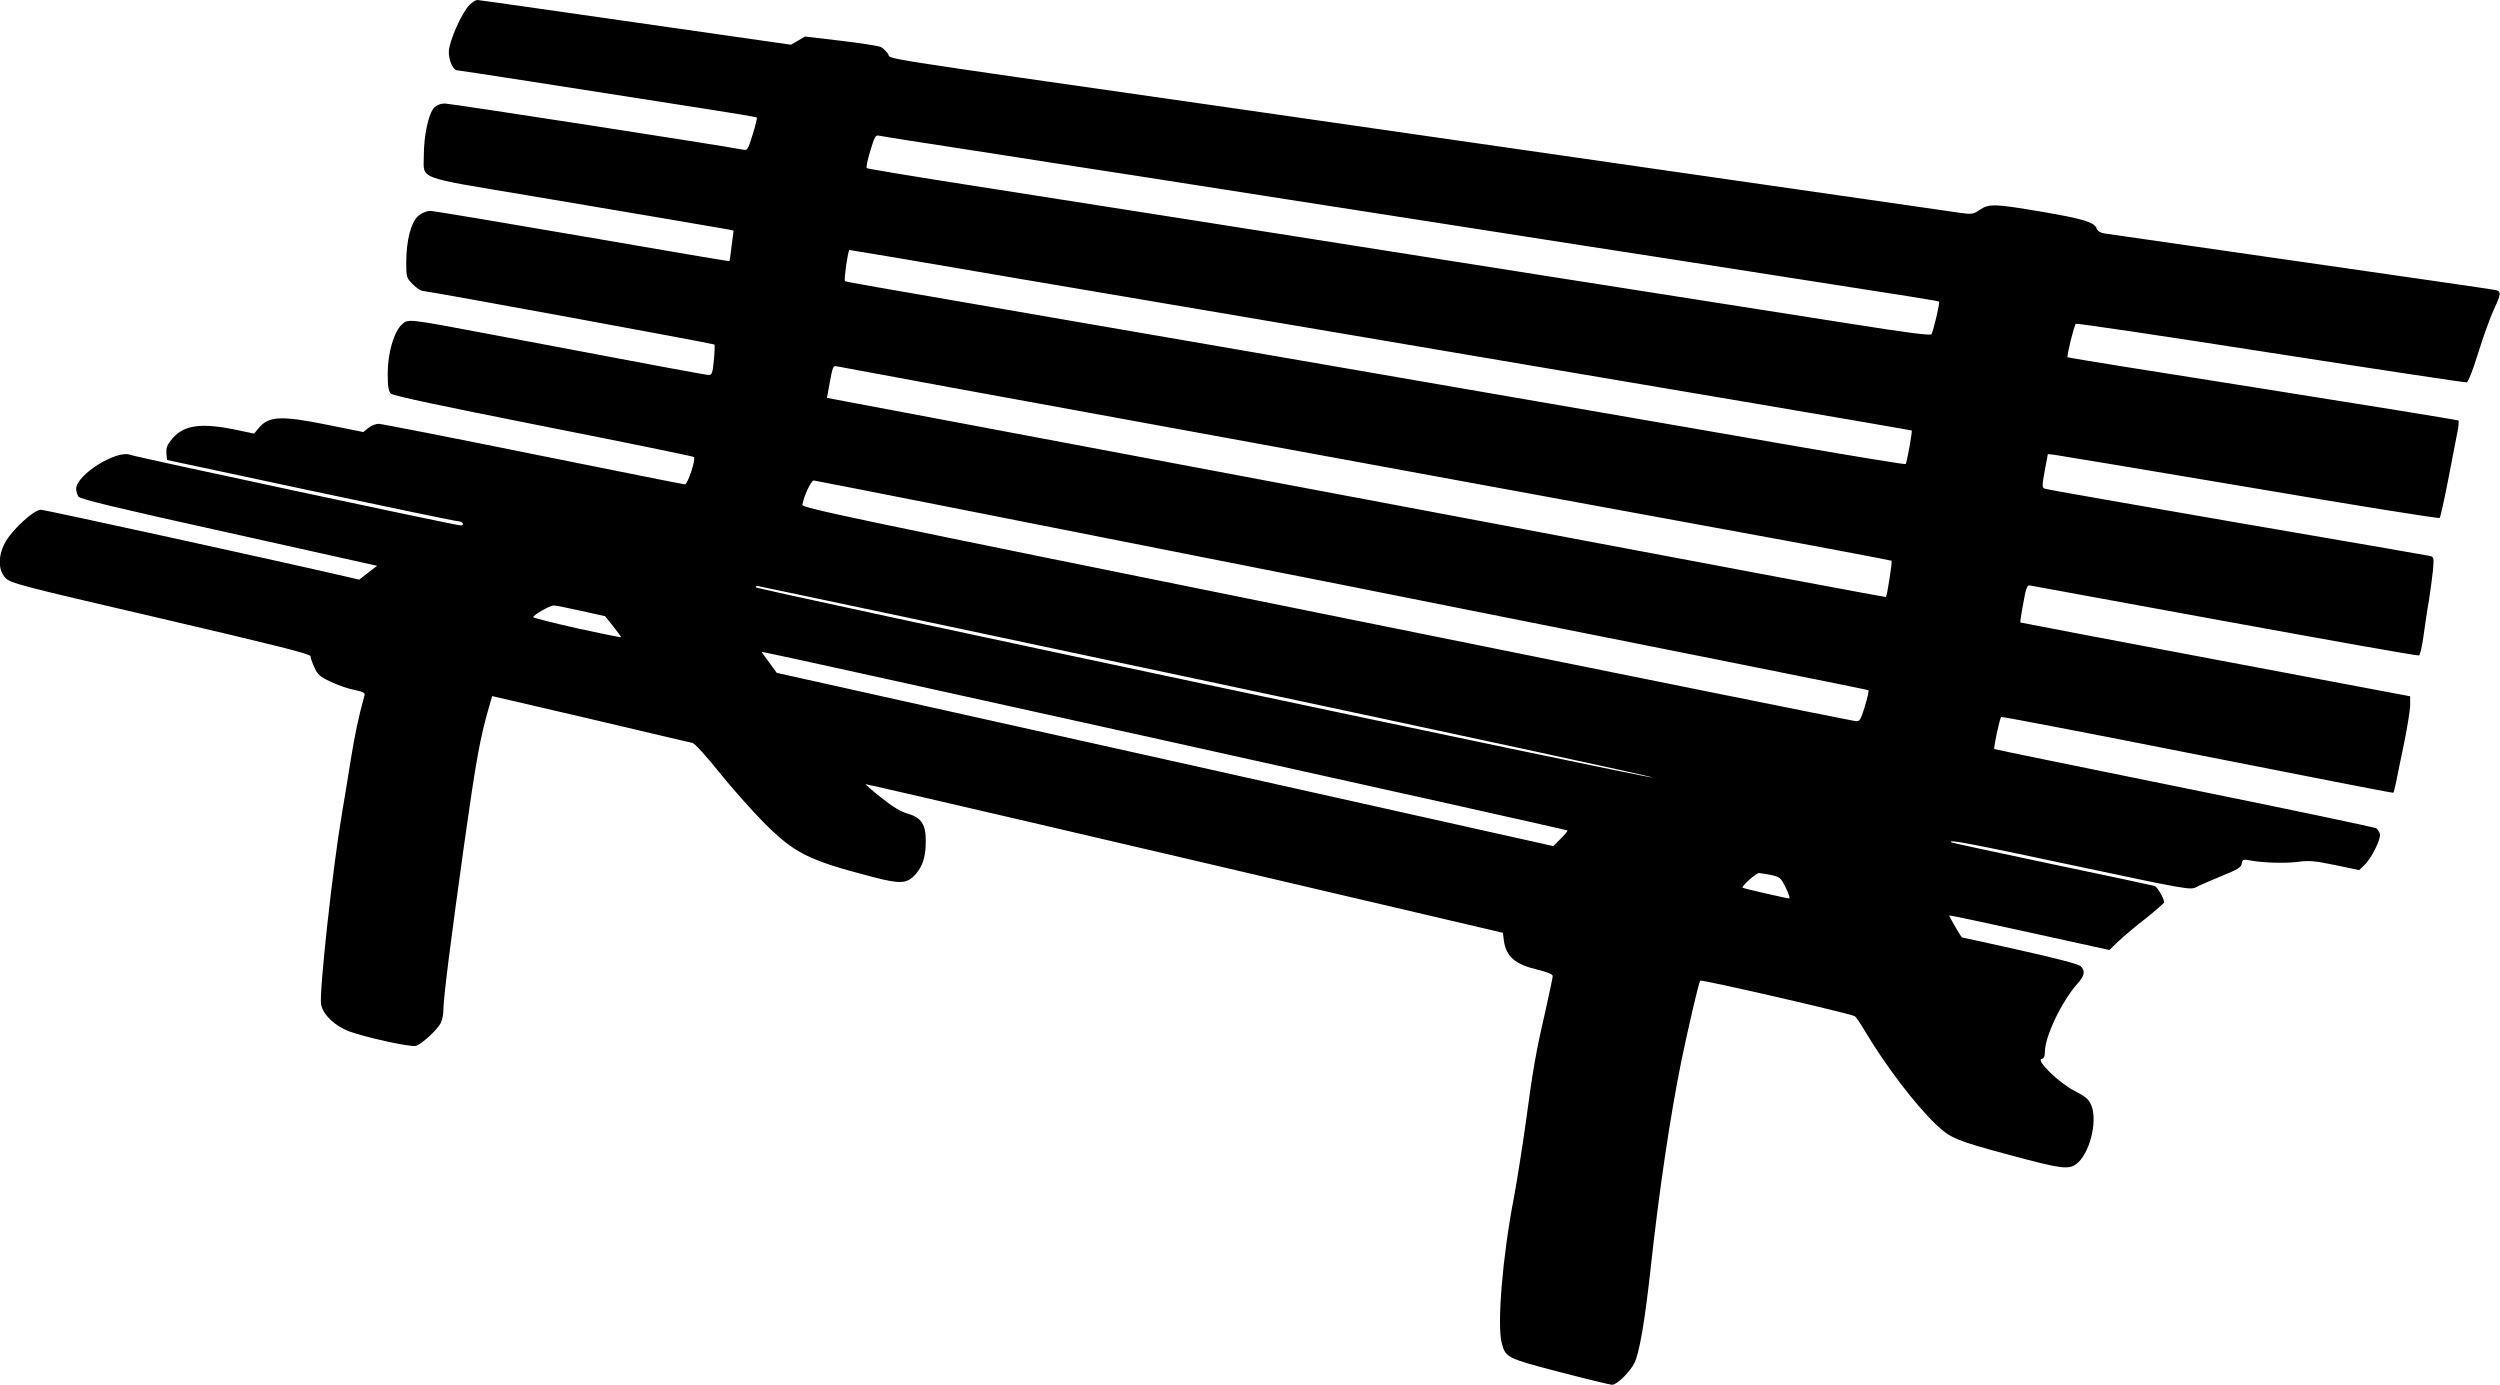
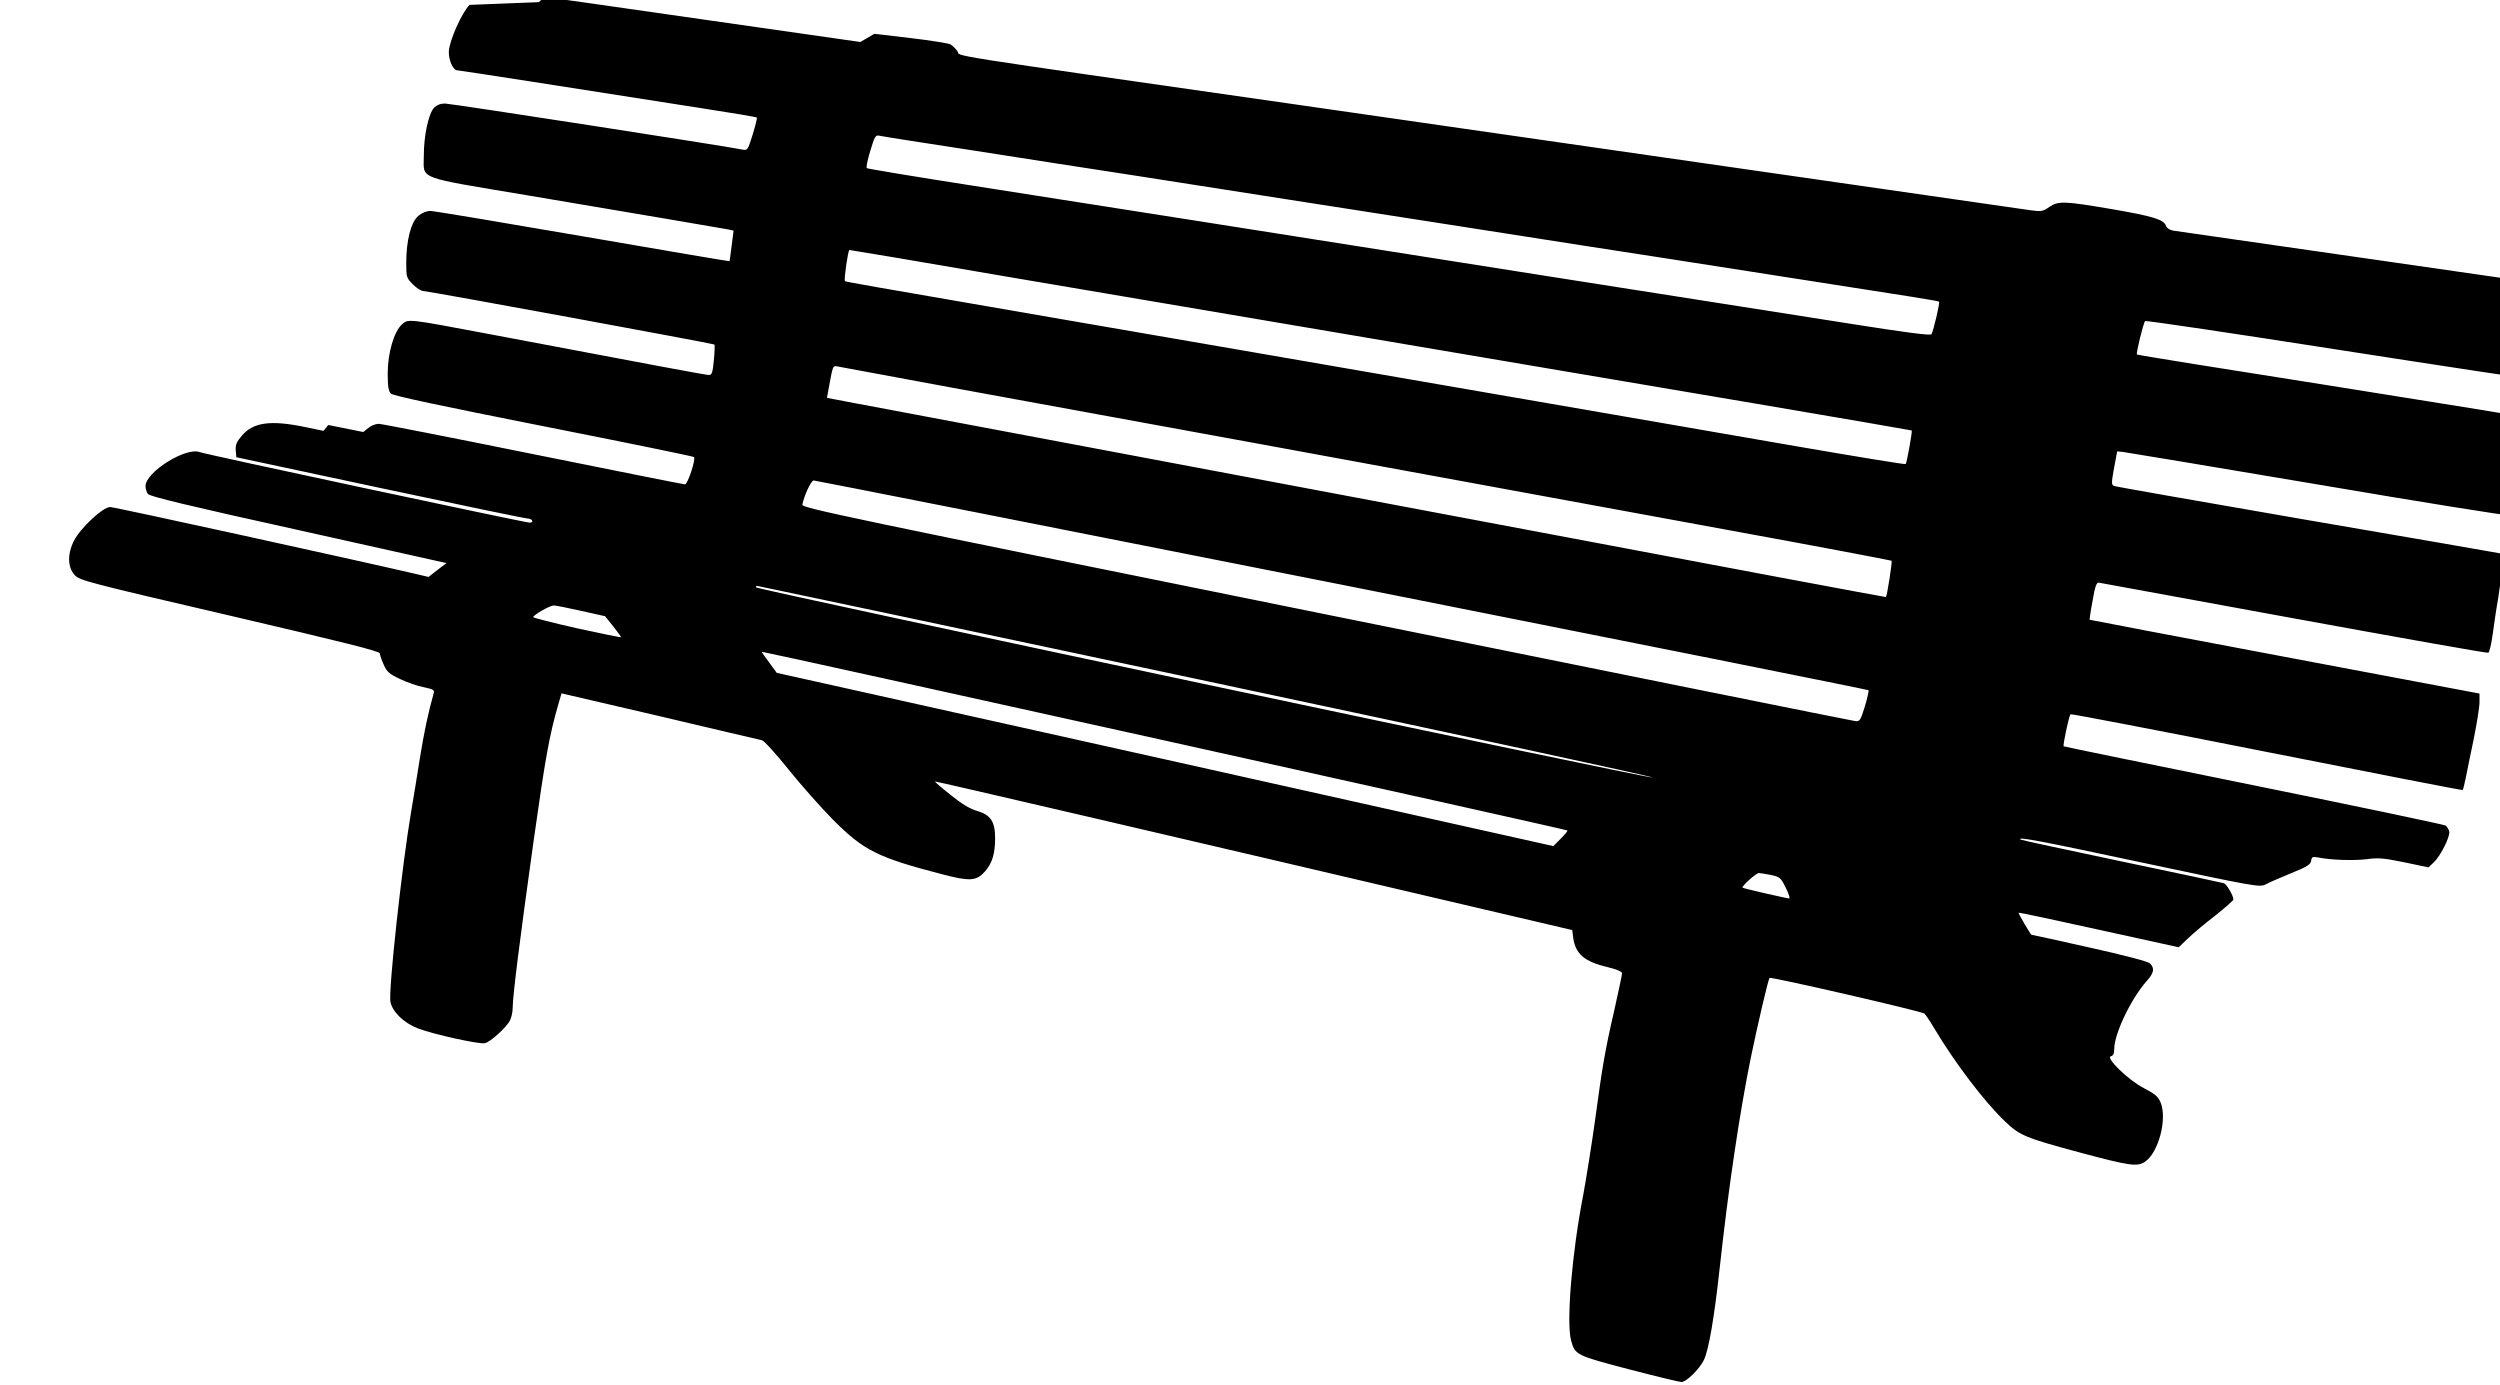
<svg xmlns="http://www.w3.org/2000/svg" version="1.0" width="1280pt" height="709pt" viewBox="0 0 1280 709" preserveAspectRatio="xMidYMid meet">
  <g transform="translate(0,709) scale(0.1,-0.1)" fill="#000000" stroke="none">
-     <path d="M2404 7065 c-40 -40 -105 -187 -106 -240 -1 -44 22 -95 43 -95 10 0 589 -90 1257 -195 150 -23 275 -44 277 -47 2 -2 -7 -41 -21 -86 -25 -80 -27 -83 -52 -78 -80 17 -1495 236 -1524 236 -23 0 -42 -8 -56 -22 -28 -31 -52 -142 -52 -243 0 -126 -48 -108 530 -205 581 -98 1005 -170 1030 -175 l26 -6 -10 -77 c-5 -42 -10 -78 -11 -79 -1 -2 -339 56 -751 127 -412 71 -763 130 -781 130 -19 0 -43 -10 -61 -25 -38 -32 -62 -127 -62 -240 0 -74 1 -78 34 -111 19 -19 42 -34 53 -34 24 0 1485 -269 1491 -274 2 -3 1 -39 -3 -80 -6 -63 -10 -76 -25 -76 -16 0 -283 50 -1133 211 -413 78 -407 77 -439 48 -41 -37 -73 -147 -73 -251 0 -66 4 -91 16 -103 10 -11 260 -64 780 -167 420 -83 767 -154 772 -158 11 -10 -32 -140 -46 -140 -7 0 -357 70 -778 155 -420 85 -776 155 -790 155 -15 0 -38 -9 -53 -21 l-26 -21 -179 36 c-241 49 -304 46 -355 -14 l-25 -30 -96 20 c-174 36 -263 24 -321 -44 -28 -32 -34 -48 -32 -76 l3 -35 735 -157 c404 -86 745 -157 758 -157 23 -1 32 -21 9 -21 -24 0 -1662 350 -1689 361 -70 28 -278 -102 -278 -174 0 -13 6 -31 12 -40 10 -13 209 -61 771 -185 l758 -169 -46 -35 -46 -36 -59 14 c-336 78 -1549 344 -1571 344 -37 0 -151 -106 -185 -172 -35 -68 -33 -138 4 -177 26 -27 67 -38 794 -207 594 -139 768 -182 768 -194 0 -8 9 -34 20 -58 16 -36 29 -47 82 -72 35 -17 89 -36 121 -42 51 -11 58 -15 52 -33 -29 -105 -48 -194 -70 -330 -14 -88 -34 -212 -45 -275 -46 -269 -117 -915 -106 -973 10 -52 69 -109 142 -137 83 -31 315 -82 342 -75 29 7 109 80 128 116 8 16 14 45 14 66 0 59 36 346 107 853 60 426 81 543 127 701 l16 55 503 -117 c276 -65 511 -121 523 -123 12 -3 72 -70 135 -148 63 -79 166 -195 229 -259 158 -158 227 -193 558 -279 145 -38 176 -35 221 15 36 42 51 90 51 170 0 84 -23 119 -92 139 -36 10 -79 36 -136 82 -46 36 -82 68 -80 69 2 2 1231 -284 2973 -693 l290 -68 5 -41 c12 -82 58 -121 177 -149 46 -11 73 -23 73 -31 0 -8 -18 -91 -39 -186 -49 -212 -62 -291 -100 -572 -17 -121 -44 -291 -60 -378 -58 -298 -87 -652 -62 -744 20 -74 25 -77 297 -148 138 -36 258 -65 268 -65 25 0 92 66 115 113 25 52 53 217 81 472 44 405 101 789 159 1075 32 155 88 398 96 409 4 8 771 -169 792 -182 6 -4 29 -38 52 -77 105 -176 256 -375 362 -476 76 -72 101 -83 387 -160 254 -68 291 -73 331 -45 69 49 113 220 78 303 -13 30 -28 43 -84 72 -78 39 -201 158 -170 164 12 3 17 14 17 38 0 77 86 257 166 347 38 42 42 66 16 91 -12 10 -130 41 -310 81 -160 36 -293 65 -296 65 -4 0 -66 106 -66 113 0 2 185 -37 410 -87 l410 -90 48 46 c26 25 89 78 140 117 50 40 92 77 92 81 0 21 -35 80 -49 84 -9 3 -245 53 -526 112 -280 59 -512 109 -514 111 -23 17 90 -4 615 -116 589 -125 609 -129 639 -113 16 9 75 34 130 57 82 33 101 45 103 64 3 20 8 22 35 17 68 -14 185 -17 250 -9 57 8 86 6 192 -16 l124 -26 26 25 c36 33 87 136 80 160 -3 10 -11 23 -18 29 -7 5 -449 98 -982 206 -533 108 -971 198 -974 200 -5 5 27 156 35 164 3 3 455 -84 1005 -193 550 -109 1001 -197 1003 -195 2 2 9 29 15 59 6 30 24 120 41 200 16 80 30 165 30 190 l0 45 -997 188 c-548 103 -998 189 -999 190 -1 1 5 45 15 97 12 72 20 94 31 93 8 -1 458 -84 999 -183 542 -99 990 -179 996 -176 6 2 16 46 23 97 7 52 19 135 28 184 8 50 17 120 21 157 5 64 5 67 -18 72 -13 3 -458 80 -989 171 -531 92 -972 169 -981 173 -14 6 -14 14 0 92 l16 85 30 -3 c17 -2 466 -77 1000 -167 533 -91 972 -161 976 -157 4 4 23 90 43 192 20 102 41 211 47 243 7 32 9 60 6 64 -4 3 -454 76 -1002 163 -547 86 -996 158 -999 161 -5 6 33 162 42 171 4 4 453 -63 997 -148 545 -85 996 -153 1004 -152 8 2 32 61 60 153 26 83 61 181 79 219 38 81 39 94 10 101 -13 3 -462 68 -998 145 -536 77 -989 142 -1007 145 -19 3 -34 13 -38 24 -10 33 -67 50 -276 86 -247 42 -275 43 -322 11 -33 -23 -41 -24 -99 -16 -35 5 -722 104 -1528 220 -806 116 -1809 260 -2230 321 -1884 270 -1711 243 -1733 273 -10 14 -27 30 -36 35 -9 5 -101 20 -203 32 l-186 22 -36 -21 -36 -21 -796 114 c-438 63 -802 115 -810 115 -8 0 -26 -11 -40 -25z m2576 -745 c250 -39 627 -98 838 -130 210 -33 555 -87 767 -120 212 -33 558 -87 770 -120 212 -33 557 -87 768 -120 210 -32 587 -91 837 -130 885 -138 964 -150 968 -155 5 -5 -29 -150 -39 -166 -5 -8 -122 7 -425 55 -231 36 -921 145 -1534 241 -613 97 -1412 223 -1775 280 -363 57 -896 141 -1185 186 -289 45 -528 85 -532 88 -4 4 4 44 18 89 22 74 27 82 47 77 12 -3 227 -37 477 -75z m-395 -549 c127 -22 390 -67 585 -100 529 -90 1965 -333 2370 -402 195 -33 418 -71 495 -84 77 -13 502 -85 945 -160 443 -75 806 -138 808 -139 4 -4 -25 -166 -31 -172 -2 -3 -252 38 -553 90 -302 52 -967 168 -1479 256 -511 88 -1096 190 -1300 225 -203 35 -647 112 -985 170 -1048 181 -1111 192 -1114 196 -6 7 16 159 23 159 3 0 110 -18 236 -39z m290 -666 c562 -102 2272 -416 3947 -724 472 -86 860 -160 863 -162 4 -5 -23 -180 -29 -186 -1 -1 -836 155 -1856 348 -2031 383 -3284 619 -3456 651 l-110 21 13 71 c17 92 18 95 40 90 10 -2 275 -51 588 -109z m1996 -1009 c1480 -294 2693 -537 2696 -540 2 -2 -6 -40 -19 -83 -22 -71 -26 -78 -49 -75 -13 1 -1232 247 -2709 546 -2456 497 -2685 545 -2682 562 9 47 45 124 58 124 8 0 1225 -241 2705 -534z m-694 -493 c1261 -268 2289 -490 2285 -494 -9 -9 -4592 963 -4592 974 0 4 3 7 8 7 4 0 1039 -219 2299 -487z m-3200 359 l121 -27 41 -51 c23 -29 41 -54 41 -56 0 -3 -101 18 -225 45 -124 28 -225 54 -225 57 0 11 85 60 105 60 11 0 75 -13 142 -28z m5048 -1124 c3 -2 -13 -21 -34 -42 l-38 -38 -1988 444 -1988 443 -38 52 c-22 29 -39 54 -39 56 0 4 4120 -909 4125 -915z m1043 -228 c45 -10 50 -14 75 -65 15 -30 23 -55 18 -55 -13 0 -235 51 -239 55 -7 6 69 75 83 75 8 0 36 -5 63 -10z" />
+     <path d="M2404 7065 c-40 -40 -105 -187 -106 -240 -1 -44 22 -95 43 -95 10 0 589 -90 1257 -195 150 -23 275 -44 277 -47 2 -2 -7 -41 -21 -86 -25 -80 -27 -83 -52 -78 -80 17 -1495 236 -1524 236 -23 0 -42 -8 -56 -22 -28 -31 -52 -142 -52 -243 0 -126 -48 -108 530 -205 581 -98 1005 -170 1030 -175 l26 -6 -10 -77 c-5 -42 -10 -78 -11 -79 -1 -2 -339 56 -751 127 -412 71 -763 130 -781 130 -19 0 -43 -10 -61 -25 -38 -32 -62 -127 -62 -240 0 -74 1 -78 34 -111 19 -19 42 -34 53 -34 24 0 1485 -269 1491 -274 2 -3 1 -39 -3 -80 -6 -63 -10 -76 -25 -76 -16 0 -283 50 -1133 211 -413 78 -407 77 -439 48 -41 -37 -73 -147 -73 -251 0 -66 4 -91 16 -103 10 -11 260 -64 780 -167 420 -83 767 -154 772 -158 11 -10 -32 -140 -46 -140 -7 0 -357 70 -778 155 -420 85 -776 155 -790 155 -15 0 -38 -9 -53 -21 l-26 -21 -179 36 l-25 -30 -96 20 c-174 36 -263 24 -321 -44 -28 -32 -34 -48 -32 -76 l3 -35 735 -157 c404 -86 745 -157 758 -157 23 -1 32 -21 9 -21 -24 0 -1662 350 -1689 361 -70 28 -278 -102 -278 -174 0 -13 6 -31 12 -40 10 -13 209 -61 771 -185 l758 -169 -46 -35 -46 -36 -59 14 c-336 78 -1549 344 -1571 344 -37 0 -151 -106 -185 -172 -35 -68 -33 -138 4 -177 26 -27 67 -38 794 -207 594 -139 768 -182 768 -194 0 -8 9 -34 20 -58 16 -36 29 -47 82 -72 35 -17 89 -36 121 -42 51 -11 58 -15 52 -33 -29 -105 -48 -194 -70 -330 -14 -88 -34 -212 -45 -275 -46 -269 -117 -915 -106 -973 10 -52 69 -109 142 -137 83 -31 315 -82 342 -75 29 7 109 80 128 116 8 16 14 45 14 66 0 59 36 346 107 853 60 426 81 543 127 701 l16 55 503 -117 c276 -65 511 -121 523 -123 12 -3 72 -70 135 -148 63 -79 166 -195 229 -259 158 -158 227 -193 558 -279 145 -38 176 -35 221 15 36 42 51 90 51 170 0 84 -23 119 -92 139 -36 10 -79 36 -136 82 -46 36 -82 68 -80 69 2 2 1231 -284 2973 -693 l290 -68 5 -41 c12 -82 58 -121 177 -149 46 -11 73 -23 73 -31 0 -8 -18 -91 -39 -186 -49 -212 -62 -291 -100 -572 -17 -121 -44 -291 -60 -378 -58 -298 -87 -652 -62 -744 20 -74 25 -77 297 -148 138 -36 258 -65 268 -65 25 0 92 66 115 113 25 52 53 217 81 472 44 405 101 789 159 1075 32 155 88 398 96 409 4 8 771 -169 792 -182 6 -4 29 -38 52 -77 105 -176 256 -375 362 -476 76 -72 101 -83 387 -160 254 -68 291 -73 331 -45 69 49 113 220 78 303 -13 30 -28 43 -84 72 -78 39 -201 158 -170 164 12 3 17 14 17 38 0 77 86 257 166 347 38 42 42 66 16 91 -12 10 -130 41 -310 81 -160 36 -293 65 -296 65 -4 0 -66 106 -66 113 0 2 185 -37 410 -87 l410 -90 48 46 c26 25 89 78 140 117 50 40 92 77 92 81 0 21 -35 80 -49 84 -9 3 -245 53 -526 112 -280 59 -512 109 -514 111 -23 17 90 -4 615 -116 589 -125 609 -129 639 -113 16 9 75 34 130 57 82 33 101 45 103 64 3 20 8 22 35 17 68 -14 185 -17 250 -9 57 8 86 6 192 -16 l124 -26 26 25 c36 33 87 136 80 160 -3 10 -11 23 -18 29 -7 5 -449 98 -982 206 -533 108 -971 198 -974 200 -5 5 27 156 35 164 3 3 455 -84 1005 -193 550 -109 1001 -197 1003 -195 2 2 9 29 15 59 6 30 24 120 41 200 16 80 30 165 30 190 l0 45 -997 188 c-548 103 -998 189 -999 190 -1 1 5 45 15 97 12 72 20 94 31 93 8 -1 458 -84 999 -183 542 -99 990 -179 996 -176 6 2 16 46 23 97 7 52 19 135 28 184 8 50 17 120 21 157 5 64 5 67 -18 72 -13 3 -458 80 -989 171 -531 92 -972 169 -981 173 -14 6 -14 14 0 92 l16 85 30 -3 c17 -2 466 -77 1000 -167 533 -91 972 -161 976 -157 4 4 23 90 43 192 20 102 41 211 47 243 7 32 9 60 6 64 -4 3 -454 76 -1002 163 -547 86 -996 158 -999 161 -5 6 33 162 42 171 4 4 453 -63 997 -148 545 -85 996 -153 1004 -152 8 2 32 61 60 153 26 83 61 181 79 219 38 81 39 94 10 101 -13 3 -462 68 -998 145 -536 77 -989 142 -1007 145 -19 3 -34 13 -38 24 -10 33 -67 50 -276 86 -247 42 -275 43 -322 11 -33 -23 -41 -24 -99 -16 -35 5 -722 104 -1528 220 -806 116 -1809 260 -2230 321 -1884 270 -1711 243 -1733 273 -10 14 -27 30 -36 35 -9 5 -101 20 -203 32 l-186 22 -36 -21 -36 -21 -796 114 c-438 63 -802 115 -810 115 -8 0 -26 -11 -40 -25z m2576 -745 c250 -39 627 -98 838 -130 210 -33 555 -87 767 -120 212 -33 558 -87 770 -120 212 -33 557 -87 768 -120 210 -32 587 -91 837 -130 885 -138 964 -150 968 -155 5 -5 -29 -150 -39 -166 -5 -8 -122 7 -425 55 -231 36 -921 145 -1534 241 -613 97 -1412 223 -1775 280 -363 57 -896 141 -1185 186 -289 45 -528 85 -532 88 -4 4 4 44 18 89 22 74 27 82 47 77 12 -3 227 -37 477 -75z m-395 -549 c127 -22 390 -67 585 -100 529 -90 1965 -333 2370 -402 195 -33 418 -71 495 -84 77 -13 502 -85 945 -160 443 -75 806 -138 808 -139 4 -4 -25 -166 -31 -172 -2 -3 -252 38 -553 90 -302 52 -967 168 -1479 256 -511 88 -1096 190 -1300 225 -203 35 -647 112 -985 170 -1048 181 -1111 192 -1114 196 -6 7 16 159 23 159 3 0 110 -18 236 -39z m290 -666 c562 -102 2272 -416 3947 -724 472 -86 860 -160 863 -162 4 -5 -23 -180 -29 -186 -1 -1 -836 155 -1856 348 -2031 383 -3284 619 -3456 651 l-110 21 13 71 c17 92 18 95 40 90 10 -2 275 -51 588 -109z m1996 -1009 c1480 -294 2693 -537 2696 -540 2 -2 -6 -40 -19 -83 -22 -71 -26 -78 -49 -75 -13 1 -1232 247 -2709 546 -2456 497 -2685 545 -2682 562 9 47 45 124 58 124 8 0 1225 -241 2705 -534z m-694 -493 c1261 -268 2289 -490 2285 -494 -9 -9 -4592 963 -4592 974 0 4 3 7 8 7 4 0 1039 -219 2299 -487z m-3200 359 l121 -27 41 -51 c23 -29 41 -54 41 -56 0 -3 -101 18 -225 45 -124 28 -225 54 -225 57 0 11 85 60 105 60 11 0 75 -13 142 -28z m5048 -1124 c3 -2 -13 -21 -34 -42 l-38 -38 -1988 444 -1988 443 -38 52 c-22 29 -39 54 -39 56 0 4 4120 -909 4125 -915z m1043 -228 c45 -10 50 -14 75 -65 15 -30 23 -55 18 -55 -13 0 -235 51 -239 55 -7 6 69 75 83 75 8 0 36 -5 63 -10z" />
  </g>
</svg>